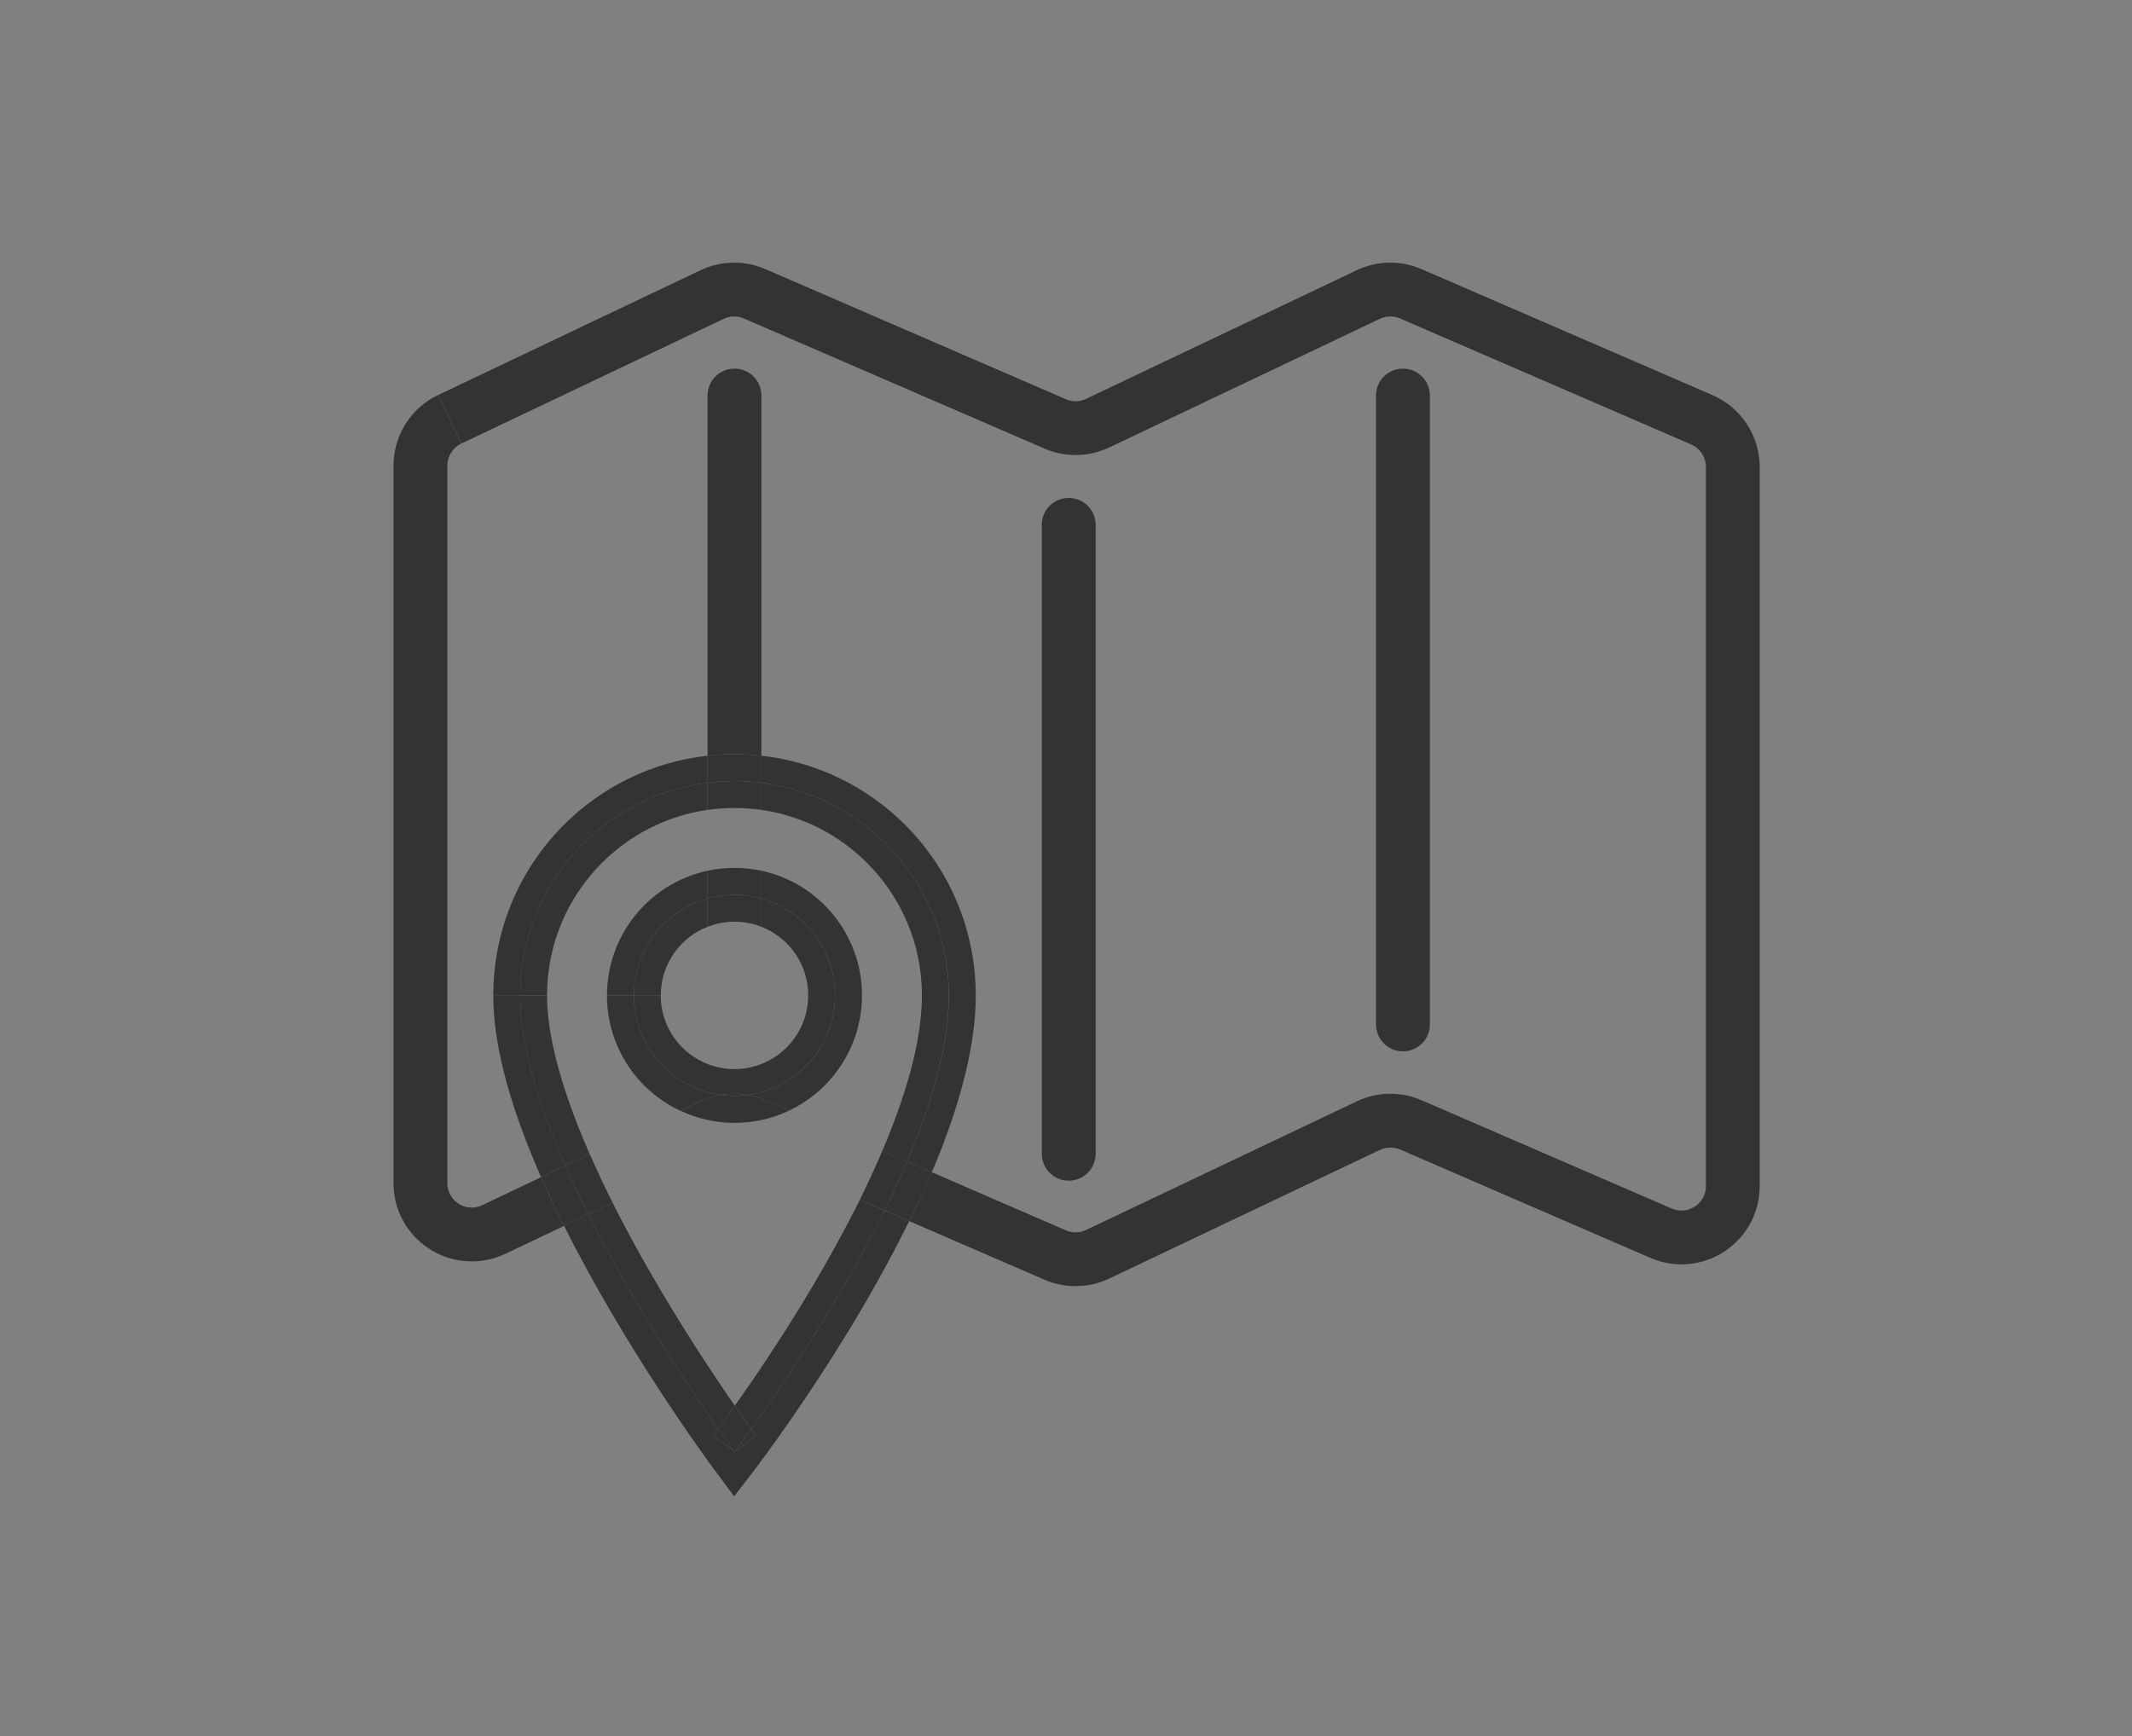
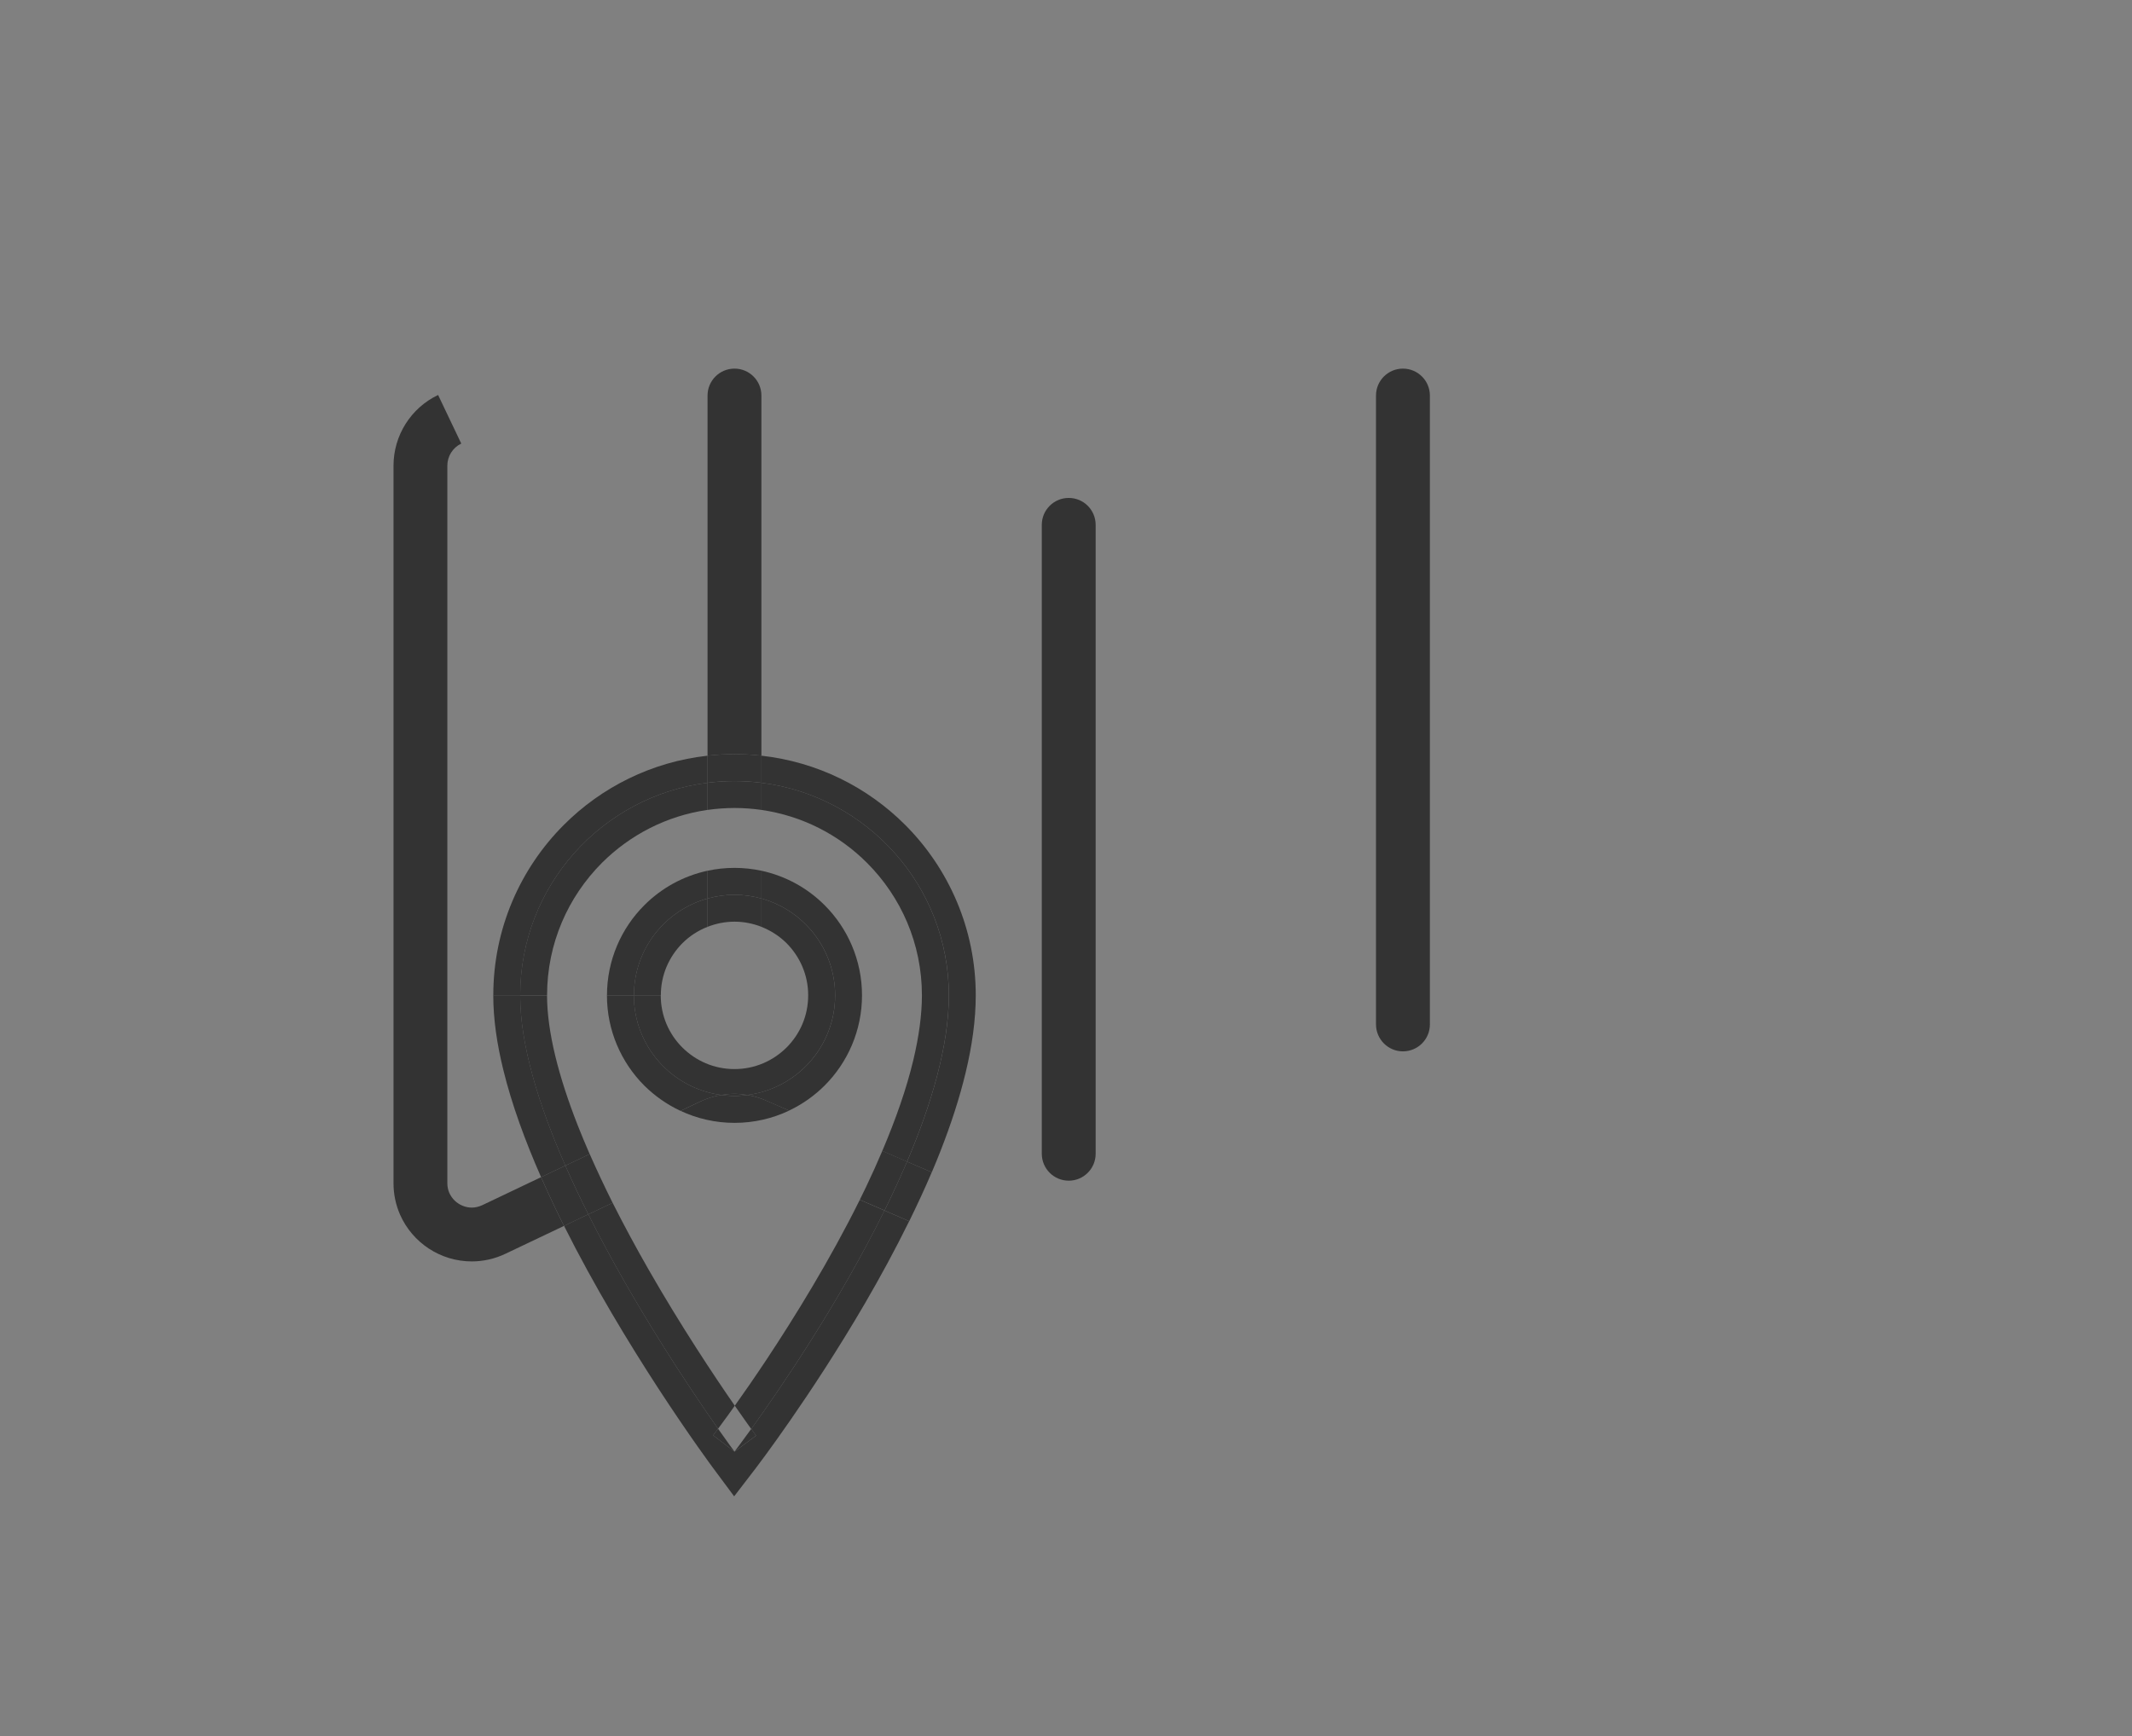
<svg xmlns="http://www.w3.org/2000/svg" version="1.1" id="레이어_1" x="0px" y="0px" width="73.667px" height="60px" viewBox="-5.833 0 73.667 60" enable-background="new -5.833 0 73.667 60" xml:space="preserve">
  <rect x="-5.833" y="0" width="73.667" height="60" fill="#808080" stroke="none" />
  <rect x="-352.5" y="204.5" fill="none" width="78" height="64" />
  <polygon fill="none" points="-35.5,263.844 -50.502,178.5 -82.5,178.5 -82.5,379.5 -35.5,379.5 -35.5,279.524 " />
  <rect x="-172.5" y="204.5" fill="none" width="52" height="64" />
  <path fill="none" d="M-23.5,379.5H1.926c1.124,0,2.373-0.702,3.116-1.436c0.733-0.743,1.458-1.969,1.458-3.092V286.5h-30V379.5z" />
  <path fill="none" d="M-134.617,336.328c13.412-0.003,25.619,5.454,34.403,14.248c2.104,2.103,3.714,4.405,5.714,6.869V178.5  h-360.478c-1.124,0-1.848,0.416-2.59,1.148c-0.732,0.743-0.933,1.683-0.933,2.807v192.518c0,1.123,0.2,2.35,0.933,3.092  c0.742,0.733,1.466,1.436,2.59,1.436h67.053c1.359-11,6.403-21.207,13.865-28.66c8.784-8.794,20.982-14.383,34.396-14.38  c13.413-0.003,25.612,5.651,34.396,14.446c7.462,7.453,12.506,17.594,13.866,28.594h108.522c1.359-11,6.404-21.207,13.865-28.66  C-160.23,342.046-148.031,336.325-134.617,336.328z M-435.474,280.5c-2.466,0-4.768-1.208-6.377-2.827  c-1.619-1.61-2.649-4.09-2.649-6.556V200.89c0-2.466,1.03-4.448,2.649-6.06c1.609-1.619,3.911-2.33,6.377-2.33h318.005  c2.466,0,4.737,0.711,6.348,2.33c1.619,1.609,2.621,3.593,2.621,6.06v70.228c0,2.467-1.002,4.946-2.621,6.556  c-1.61,1.619-3.882,2.827-6.348,2.827H-435.474z" />
  <path fill="none" d="M5.5,263.518L-8.53,181.77c-0.169-0.969-0.565-1.755-1.272-2.354c-0.711-0.594-1.5-0.916-2.482-0.916h-21.752  l10.537,71.199v13.642V274.5h30v-10.309c0-0.224,0-0.451-1-0.68V263.518z" />
  <rect x="-432.5" y="204.5" fill="none" width="68" height="64" />
  <rect x="-262.5" y="204.5" fill="none" width="78" height="64" />
  <path fill="#4FC0E8" d="M-182.879,379.5h-108.522c0.243,2,0.382,3.968,0.382,6s-0.139,4-0.382,6h108.522  c-0.242-2-0.383-3.968-0.382-6C-183.262,383.468-183.121,381.5-182.879,379.5z" />
  <path fill="#4FC0E8" d="M11.926,286.5H6.5v88.473c0,1.123-0.438,2.085-1.172,2.828c-0.742,0.733-1.828,1.169-2.828,1.172v6v6  c4,0.003,8.437-1.801,11.313-4.687c2.886-2.876,4.687-6.914,4.687-11.313v-95.448c0,1.58-0.927,3.612-2.044,4.729  C15.339,285.373,13.506,286.5,11.926,286.5z" />
  <path fill="#4FC0E8" d="M-7.506,184.998l-0.548-3.215c-0.167-0.972-0.655-1.761-1.363-2.362c-0.712-0.597-1.595-0.921-2.58-0.921  h-0.288c0.982,0,1.863,0.322,2.574,0.916c0.707,0.599,1.012,1.396,1.181,2.365L5.5,263.518v-0.006c1,0.229,1,0.456,1,0.68v-0.345  L-6.629,188.46c-0.409-0.812-0.787-1.725-0.787-2.694C-7.416,185.505-7.538,185.25-7.506,184.998z" />
  <path fill="#4FC0E8" d="M-387.925,379.5h-67.053c-1.124,0-1.848-0.702-2.59-1.436c-0.732-0.742-0.933-1.969-0.933-3.092V182.455  c0-1.124,0.2-2.063,0.933-2.807c0.742-0.732,1.466-1.148,2.59-1.148H-94.5v-12h-360.478c-4.399,0-8.199,1.777-11.074,4.663  c-2.887,2.877-4.448,6.893-4.448,11.292v192.518c0,4.398,1.562,8.7,4.446,11.577c2.877,2.886,6.677,4.95,11.076,4.95h67.053  c-0.243-2-0.382-3.968-0.382-6S-388.168,381.5-387.925,379.5z" />
  <polygon fill="#4FC0E8" points="2.5,379.5 -23.5,379.5 -23.5,391.5 2.5,391.5 2.5,384.973 " />
  <path fill="#4FC0E8" d="M-111.121,277.673c1.619-1.609,2.621-4.089,2.621-6.556V200.89c0-2.467-1.002-4.45-2.621-6.06  c-1.61-1.619-3.882-2.33-6.348-2.33H-435.5v5.39v3.61h3v3h68v-6h12v6h78v-6h12v6h78v-6h12v6h52v-3h3v3h-3v64h3v3h-3v-3h-52v3h-12v-3  h-78v3h-12v-3h-78v3h-12v-3h-68v3h-3v-3h3v-64h-3v-3.61v-3v-6c-2-0.003-4.754,1.017-6.364,2.636  c-1.619,1.61-2.636,3.898-2.636,6.364v70.228c0,2.466,1.03,4.945,2.649,6.556c1.609,1.619,3.911,2.827,6.377,2.827h318.005  C-115.003,280.5-112.731,279.292-111.121,277.673z" />
  <path fill="#4FC0E8" d="M-435.474,204.5h2.974v-3.61c0,0.809-0.331,1.901-0.866,2.427C-433.89,203.85-434.665,204.5-435.474,204.5z" />
  <path fill="#4FC0E8" d="M-433.379,203.011l-2.121-2.121v3C-434.5,203.893-433.903,203.545-433.379,203.011z" />
  <path fill="#4FC0E8" d="M-432.474,201.5h-3l2.121,2.121C-432.818,203.097-432.471,202.5-432.474,201.5z" />
  <path fill="#4FC0E8" d="M-119.605,203.316c-0.533-0.523-0.895-1.617-0.895-2.427v3.61h3.031  C-118.279,204.5-119.082,203.85-119.605,203.316z" />
  <path fill="#4FC0E8" d="M-117.469,201.5h-3c-0.004,1,0.346,1.598,0.879,2.122L-117.469,201.5z" />
  <path fill="#4FC0E8" d="M-117.5,203.89v-3l-2.121,2.122C-119.098,203.545-118.5,203.893-117.5,203.89z" />
  <path fill="#4FC0E8" d="M-120.469,271.5h3l-2.121-2.122C-120.123,269.902-120.473,270.5-120.469,271.5z" />
  <path fill="#4FC0E8" d="M-119.605,269.187c0.523-0.533,1.326-0.687,2.137-0.687h-3.031v2.617  C-120.5,270.308-120.139,269.711-119.605,269.187z" />
-   <path fill="#4FC0E8" d="M-435.474,271.5h3c0.003-1-0.345-1.597-0.879-2.121L-435.474,271.5z" />
+   <path fill="#4FC0E8" d="M-435.474,271.5h3c0.003-1-0.345-1.597-0.879-2.121L-435.474,271.5" />
  <path fill="#4FC0E8" d="M-433.366,269.188c0.535,0.524,0.866,1.121,0.866,1.93V268.5h-2.974  C-434.666,268.5-433.89,268.653-433.366,269.188z" />
  <path fill="#4FC0E8" d="M-435.5,268.117v3l2.121-2.121C-433.903,268.462-434.5,268.114-435.5,268.117z" />
  <path fill="#4FC0E8" d="M-117.5,271.117v-3c-1-0.003-1.598,0.345-2.121,0.878L-117.5,271.117z" />
  <path fill="#4FC0E8" d="M-94.5,178.5v178.945c4,6.27,7.168,14.055,8.145,22.055h3.855v-201H-94.5z" />
  <path fill="#4FC0E8" d="M-23.5,263.341v-13.642L-34.037,178.5h-4.291l14.567,83.849C-23.702,262.697-23.5,262.986-23.5,263.341z" />
  <path fill="#4FC0E8" d="M-29.849,286.5c-1.58,0-2.951-1.127-4.068-2.244s-1.583-3.151-1.583-4.731V379.5h12v-93H-29.849z" />
  <path fill="#4FC0E8" d="M-85.974,385.5h3.474v-6h-3.855C-86.113,381.5-85.973,383.5-85.974,385.5z" />
  <path fill="#4FC0E8" d="M-82.516,178.5h32.014l-0.855-5.008c-0.298-1.732,0.192-3.527,1.325-4.871  c1.134-1.344,2.829-2.121,4.588-2.121H-94.5v12H-82.516z" />
  <path fill="#4FC0E8" d="M-35.85,379.5H-82.5v6h-3.474c0.001,2-0.14,4-0.382,6H-23.5v-12H-35.85z" />
  <polygon fill="#4FC0E8" points="-23.5,274.5 -23.5,286.5 6.5,286.5 6.5,264.203 6.5,264.191 6.5,274.5 " />
  <path fill="#4FC0E8" d="M17.5,261.463v0.006c0,0.898,1,1.813,1,2.734v-0.862c0-0.354-0.313-0.291-0.372-0.641L5.819,192.5H5.572  L17.5,261.463z" />
  <polygon fill="#4FC0E8" points="-35.5,263.341 -35.5,250.55 -46.16,178.5 -50.502,178.5 -35.5,263.844 " />
-   <path fill="#4FC0E8" d="M3.478,180.082l0.009,0.418h0.289c-0.653-4-2.654-7.526-5.453-9.883c-2.793-2.362-6.432-4.117-10.319-4.117  h-0.288c3.878,0,7.508,1.564,10.299,3.916C0.809,172.763,2.814,176.26,3.478,180.082z" />
  <path fill="#4FC0E8" d="M-12.285,178.5h0.288c0.985,0,1.868,0.324,2.58,0.921c0.708,0.602,1.196,1.401,1.363,2.374l0.548,3.576  c0.377-2.95,2.892-4.871,5.945-4.871h5.047l-0.009-0.418c-0.663-3.822-2.669-7.319-5.464-9.666  c-2.791-2.352-6.421-3.916-10.299-3.916h-23.469l1.717,12H-12.285z" />
  <path fill="#4FC0E8" d="M17.5,261.463L5.572,192.5h-7.133c-2.344,0-4.081-1.714-5.068-3.673L6.5,263.847v0.345  c0,0.004,0,0.008,0,0.012V286.5h5.426c1.58,0,3.413-1.127,4.53-2.246c1.117-1.117,2.044-3.149,2.044-4.729v-15.321  c0-0.921-1-1.836-1-2.734V261.463z" />
  <polygon fill="#4FC0E8" points="-35.5,263.5 -29.849,263.5 -23.936,262.428 -38.328,178.5 -46.16,178.5 -35.5,250.55 " />
  <polygon fill="#4FC0E8" points="-29.849,263.5 -35.5,263.5 -35.5,263.844 -35.587,264.436 " />
  <path fill="#4FC0E8" d="M-29.849,263.341l-5.738,1.015l0.087-0.512v15.681c0,1.58,0.466,3.614,1.583,4.731s2.488,2.244,4.068,2.244  h6.349v-12.976v-10.184c0-0.354-0.202-0.666-0.261-1.015L-29.849,263.341z" />
  <path fill="#4FC0E8" d="M-50.032,168.61c-1.133,1.344-1.623,3.161-1.325,4.894l0.855,4.996h4.342h7.832h4.291l-1.717-12h-9.69  C-47.203,166.5-48.898,167.267-50.032,168.61z" />
  <path fill="#4FC0E8" d="M32.589,181.891c-1.117-1.117-2.815-1.391-4.396-1.391H3.5v-0.732L5.819,192.5H22.5v27.262  c0,3.314,2.686,6,6,6s6-2.686,6-6v-33.996C34.5,184.186,33.706,183.008,32.589,181.891z" />
  <path fill="#4FC0E8" d="M-7.561,185.766c0,0.97,0.235,1.883,0.645,2.694l-0.59-3.462C-7.538,185.25-7.561,185.505-7.561,185.766z" />
  <polygon fill="#4FC0E8" points="3.5,180.5 3.486,180.5 5.572,192.5 5.819,192.5 3.5,179.768 " />
  <path fill="#4FC0E8" d="M-7.506,185.365l0.59,3.646c0.987,1.959,3.012,3.489,5.355,3.489h7.133l-2.086-12h-5.047  C-4.614,180.5-7.129,182.415-7.506,185.365z" />
  <rect x="-364.5" y="204.5" fill="#4FC0E8" width="12" height="64" />
  <rect x="-364.5" y="198.5" fill="#4FC0E8" width="12" height="6" />
  <rect x="-364.5" y="268.5" fill="#4FC0E8" width="12" height="3" />
  <rect x="-274.5" y="204.5" fill="#4FC0E8" width="12" height="64" />
  <rect x="-274.5" y="198.5" fill="#4FC0E8" width="12" height="6" />
  <rect x="-274.5" y="268.5" fill="#4FC0E8" width="12" height="3" />
  <rect x="-184.5" y="204.5" fill="#4FC0E8" width="12" height="64" />
  <rect x="-184.5" y="198.5" fill="#4FC0E8" width="12" height="6" />
  <rect x="-184.5" y="268.5" fill="#4FC0E8" width="12" height="3" />
  <path fill="#4FC0E8" d="M-134.5,336.328v6c18,0,34,11.719,40,28.117v-13c-2-2.464-3.551-4.767-5.655-6.869  C-108.939,341.782-121.5,336.325-134.5,336.328z" />
  <path fill="#4FC0E8" d="M-134.5,342.328v-6c-13-0.003-25.672,5.718-34.455,14.512c-7.461,7.453-12.564,17.66-13.924,28.66h6.047  C-173.914,358.5-156.5,342.328-134.5,342.328z" />
  <path fill="#4FC0E8" d="M-92.402,391.5c-2.918,21-20.701,36.643-42.215,36.643s-39.297-15.643-42.215-36.643h-6.047  c1.359,11,6.404,20.679,13.865,28.132c8.784,8.793,20.982,14.118,34.396,14.115c13.412,0.003,25.611-5.257,34.396-14.05  c7.462-7.451,12.507-17.197,13.866-28.197h-2.16H-92.402z" />
  <path fill="#4FC0E8" d="M-177.261,385.5c0-2.037,0.152-4,0.429-6h-6.047c-0.242,2-0.383,3.968-0.382,6c-0.001,2.032,0.14,4,0.382,6  h6.047C-177.108,389.5-177.261,387.537-177.261,385.5z" />
  <path fill="#4FC0E8" d="M-92.402,379.5h3.887h2.16c-0.977-8-4.145-15.785-8.145-22.055v13C-93.5,373.169-92.818,376.5-92.402,379.5z  " />
  <path fill="#4FC0E8" d="M-88.5,385.5v6h2.145c0.242-2,0.383-4,0.382-6H-88.5z" />
  <path fill="#4FC0E8" d="M-88.5,379.5v6h2.526c0.001-2-0.14-4-0.382-6H-88.5z" />
  <path fill="#4FC0E8" d="M-92.402,379.5c0.276,2,0.429,3.963,0.429,6s-0.152,4-0.429,6h3.902v-6.527V379.5H-92.402z" />
  <path fill="#4FC0E8" d="M-134.5,342.328v6c10,0.003,19.201,4.355,25.852,10.996c5.301,5.309,8.909,12.176,10.178,20.176h3.971  v-9.055C-100.5,354.047-116.5,342.328-134.5,342.328z" />
  <path fill="#4FC0E8" d="M-98.471,391.5c-1.269,8-4.936,14.338-10.236,19.646c-6.65,6.641-15.773,10.598-25.91,10.601  c-10.139-0.003-19.262-3.894-25.911-10.534c-5.3-5.309-8.967-11.713-10.236-19.713h-6.067c2.918,21,20.701,36.643,42.215,36.643  S-95.32,412.5-92.402,391.5h-2.113H-98.471z" />
  <path fill="#4FC0E8" d="M-160.47,359.324c6.65-6.641,15.97-10.993,25.97-10.996v-6c-22,0-39.414,16.172-42.332,37.172h6.067  C-169.496,371.5-165.77,364.633-160.47,359.324z" />
  <path fill="#4FC0E8" d="M-171.261,385.5c0.001-2.046,0.175-4,0.496-6h-6.067c-0.276,2-0.429,3.963-0.429,6s0.152,4,0.429,6h6.067  C-171.085,389.5-171.26,387.546-171.261,385.5z" />
  <path fill="#4FC0E8" d="M-97.975,385.5c0,2.046-0.176,4-0.496,6h3.971v-12h-3.971C-98.15,381.5-97.975,383.454-97.975,385.5z" />
  <path fill="#4FC0E8" d="M-94.5,379.5h2.098c-0.416-3-1.098-6.331-2.098-9.055V379.5z" />
  <path fill="#4FC0E8" d="M-92.402,379.5H-94.5v12h2.098c0.276-2,0.429-3.963,0.429-6S-92.126,381.5-92.402,379.5z" />
  <path fill="#4FC0E8" d="M-134.002,393.423c-1.994-0.003-3.768-0.923-5.164-1.923H-153c0.977,3,2.682,5.602,4.91,7.824  c3.586,3.596,8.605,5.706,14.088,5.703c5.482,0.003,10.501-2.041,14.088-5.637c2.229-2.223,3.933-4.891,4.909-7.891h-13.835  C-130.234,392.5-132.008,393.42-134.002,393.423z" />
  <path fill="#4FC0E8" d="M-133.5,377.049v-6v-6c-6-0.003-10.753,2.503-14.34,6.099c-2.228,2.223-4.184,5.353-5.16,8.353h13.832  C-137.771,378.5-135.5,377.052-133.5,377.049z" />
  <path fill="#4FC0E8" d="M-133.5,365.049v6v6c2,0.003,3.267,1.451,4.662,2.451h13.833c-0.977-3-2.43-6.13-4.658-8.352  C-123.25,367.552-128.5,365.046-133.5,365.049z" />
  <path fill="#4FC0E8" d="M-128.4,379.633c1.443,1.453,2.318,3.264,2.32,5.472c-0.002,2.207-0.877,4.347-2.32,5.8  c-0.141,0.141-0.289,0.596-0.439,0.596h13.835c0.599-2,0.927-3.914,0.925-6c0.002-2.085-0.326-4-0.925-6h-13.833  C-128.689,379.5-128.541,379.494-128.4,379.633z" />
  <path fill="#4FC0E8" d="M-139.605,390.839c-1.443-1.453-2.318-3.527-2.32-5.734c0.002-2.208,0.877-3.952,2.32-5.405  c0.141-0.139,0.289-0.199,0.438-0.199H-153c-0.6,2-0.927,3.915-0.926,6c-0.001,2.086,0.326,4,0.926,6h13.834  C-139.316,391.5-139.465,390.979-139.605,390.839z" />
  <path fill="#4FC0E8" d="M-339.5,336.328v6c21,0,39.135,16.172,42.052,37.172h6.047c-1.36-11-6.322-21.207-13.785-28.66  C-313.97,342.046-326.5,336.325-339.5,336.328z" />
  <path fill="#4FC0E8" d="M-339.5,342.328v-6c-13-0.003-25.694,5.718-34.478,14.512c-7.463,7.453-12.588,17.66-13.947,28.66h6.047  C-378.961,358.5-361.5,342.328-339.5,342.328z" />
  <path fill="#4FC0E8" d="M-339.663,428.143c-21.515,0-39.298-15.643-42.215-36.643h-6.047c1.36,11,6.404,20.679,13.865,28.132  c8.784,8.793,20.982,14.118,34.396,14.115c13.413,0.003,25.612-5.257,34.396-14.05c7.462-7.451,12.506-17.197,13.866-28.197h-6.047  C-300.366,412.5-318.15,428.143-339.663,428.143z" />
  <path fill="#4FC0E8" d="M-291.401,379.5h-6.047c0.276,2,0.429,3.963,0.429,6s-0.152,4-0.429,6h6.047c0.243-2,0.382-3.968,0.382-6  S-291.158,381.5-291.401,379.5z" />
  <path fill="#4FC0E8" d="M-382.307,385.5c0-2.037,0.152-4,0.429-6h-6.047c-0.243,2-0.382,3.968-0.382,6s0.139,4,0.382,6h6.047  C-382.154,389.5-382.307,387.537-382.307,385.5z" />
  <path fill="#4FC0E8" d="M-365.493,359.324c6.65-6.641,15.993-10.993,25.993-10.996v-6c-22,0-39.461,16.172-42.378,37.172h6.067  C-374.541,371.5-370.794,364.633-365.493,359.324z" />
  <path fill="#4FC0E8" d="M-313.752,411.146c-6.65,6.641-15.773,10.598-25.911,10.601c-10.138-0.003-19.261-3.894-25.911-10.534  c-5.301-5.309-8.967-11.713-10.236-19.713h-6.067c2.917,21,20.7,36.643,42.215,36.643c21.513,0,39.297-15.643,42.215-36.643h-6.067  C-304.785,399.5-308.451,405.838-313.752,411.146z" />
  <path fill="#4FC0E8" d="M-339.5,342.328v6c10,0.003,19.179,4.355,25.829,10.996c5.301,5.309,8.886,12.176,10.155,20.176h6.067  C-300.365,358.5-318.5,342.328-339.5,342.328z" />
  <path fill="#4FC0E8" d="M-376.307,385.5c0-2.046,0.176-4,0.496-6h-6.067c-0.276,2-0.429,3.963-0.429,6s0.152,4,0.429,6h6.067  C-376.131,389.5-376.307,387.546-376.307,385.5z" />
  <path fill="#4FC0E8" d="M-303.02,385.5c0,2.046-0.176,4-0.496,6h6.067c0.276-2,0.429-3.963,0.429-6s-0.152-4-0.429-6h-6.067  C-303.195,381.5-303.02,383.454-303.02,385.5z" />
  <path fill="#4FC0E8" d="M-338.5,377.049v-6v-6c-6-0.003-10.776,2.503-14.362,6.099c-2.229,2.223-4.208,5.353-5.185,8.353h13.832  C-342.818,378.5-340.5,377.052-338.5,377.049z" />
  <path fill="#4FC0E8" d="M-338.5,377.049c2,0.003,3.221,1.451,4.616,2.451h13.833c-0.977-3-2.407-6.13-4.636-8.353  c-3.587-3.596-8.813-6.102-13.813-6.099v6V377.049z" />
  <path fill="#4FC0E8" d="M-339.049,393.423c-1.993-0.003-3.768-0.923-5.164-1.923h-13.834c0.977,3,2.682,5.603,4.91,7.824  c3.586,3.596,8.605,5.706,14.088,5.703c5.482,0.003,10.501-2.041,14.088-5.637c2.229-2.223,3.934-4.891,4.91-7.891h-13.835  C-335.281,392.5-337.056,393.42-339.049,393.423z" />
  <path fill="#4FC0E8" d="M-333.446,379.633c1.443,1.453,2.318,3.265,2.321,5.472c-0.003,2.207-0.878,4.347-2.321,5.8  c-0.141,0.139-0.29,0.596-0.439,0.596h13.835c0.6-2,0.927-3.915,0.926-6c0.001-2.086-0.326-4-0.926-6h-13.833  C-333.734,379.5-333.586,379.494-333.446,379.633z" />
  <path fill="#4FC0E8" d="M-358.047,391.5h13.834c-0.149,0-0.299-0.522-0.439-0.662c-1.443-1.452-2.317-3.526-2.32-5.733  c0.003-2.207,0.877-3.952,2.32-5.405c0.141-0.139,0.289-0.199,0.438-0.199h-13.832c-0.6,2-0.927,3.914-0.926,6  C-358.974,387.585-358.646,389.5-358.047,391.5z" />
  <polygon fill="#FFFFFF" points="9.308,13.65 9.308,13.65 9.708,14.489 " />
  <path fill="#333333" d="M12.862,40.682l-2.03,0.967c-0.128,0.059-0.246,0.084-0.363,0.084c-0.215,0.002-0.434-0.09-0.592-0.242  c-0.078-0.076-0.141-0.168-0.185-0.266c-0.043-0.1-0.068-0.211-0.068-0.34V16.093c0-0.327,0.188-0.624,0.481-0.764l-0.4-0.839  l-0.4-0.84c-0.941,0.448-1.541,1.4-1.541,2.444v24.792c-0.001,0.385,0.079,0.752,0.223,1.084c0.216,0.494,0.571,0.9,1.001,1.182  c0.431,0.281,0.942,0.441,1.48,0.441c0.387,0,0.786-0.084,1.163-0.264l2.024-0.963c-0.112-0.223-0.223-0.447-0.33-0.674  C13.165,41.355,13.011,41.02,12.862,40.682z" />
-   <path fill="#333333" d="M53.337,13.654L43.28,9.299L43.282,9.3c-0.342-0.149-0.709-0.224-1.074-0.223  c-0.4,0-0.797,0.087-1.162,0.262l-9.352,4.445h0.002c-0.115,0.055-0.24,0.082-0.363,0.082c-0.115,0-0.229-0.023-0.336-0.069  L20.609,9.299L20.61,9.3c-0.344-0.149-0.711-0.224-1.076-0.223c-0.397,0-0.794,0.088-1.162,0.262L9.308,13.65l0,0l0,0l0.4,0.84  l0.4,0.839l9.065-4.31c0.113-0.055,0.238-0.082,0.363-0.082c0.113,0,0.229,0.022,0.334,0.069l0.002,0.001l10.386,4.497  c0.343,0.148,0.709,0.222,1.075,0.222c0.397,0,0.793-0.087,1.162-0.262l0,0l9.35-4.446c0.113-0.055,0.238-0.082,0.363-0.082  c0.113,0,0.229,0.022,0.334,0.069l0.002,0.001l10.057,4.354c0.309,0.133,0.51,0.438,0.51,0.775v24.855  c0,0.127-0.025,0.238-0.068,0.338c-0.064,0.148-0.176,0.279-0.314,0.369c-0.137,0.09-0.301,0.139-0.463,0.139  c-0.107,0-0.219-0.02-0.336-0.07l-8.646-3.744c-0.342-0.148-0.709-0.223-1.074-0.223c-0.398,0-0.795,0.088-1.164,0.262h0.002  l-9.352,4.445c-0.113,0.057-0.238,0.082-0.363,0.082c-0.113,0-0.227-0.021-0.336-0.068l-4.635-2.01  c-0.242,0.57-0.506,1.135-0.777,1.691l4.674,2.025c0.343,0.148,0.709,0.221,1.074,0.221c0.398,0,0.795-0.086,1.162-0.262l9.35-4.445  h0.002c0.113-0.055,0.236-0.08,0.363-0.08c0.113,0,0.227,0.021,0.334,0.066l8.646,3.744c0.35,0.15,0.719,0.225,1.076,0.225  c0.721,0,1.389-0.287,1.885-0.768c0.248-0.24,0.453-0.529,0.596-0.859s0.223-0.697,0.223-1.08V16.137  C54.968,15.058,54.329,14.083,53.337,13.654z" />
  <path fill="#333333" d="M20.476,26.115V13.67c0-0.514-0.415-0.931-0.93-0.931s-0.931,0.417-0.931,0.931v12.446  c0.307-0.034,0.617-0.054,0.931-0.053C19.86,26.062,20.171,26.081,20.476,26.115z" />
  <path fill="#333333" d="M31.095,40.803c0.514,0,0.93-0.416,0.93-0.932V18.138c0-0.514-0.416-0.93-0.93-0.93  c-0.515,0-0.931,0.417-0.931,0.93v21.733C30.165,40.387,30.581,40.803,31.095,40.803z" />
  <path fill="#333333" d="M42.642,36.334c0.514,0,0.932-0.416,0.932-0.93V13.67c0-0.514-0.418-0.931-0.932-0.931  s-0.93,0.417-0.93,0.931v21.734C41.714,35.916,42.13,36.334,42.642,36.334z" />
  <path fill="#333333" d="M11.211,34.398c0,0.824,0.129,1.688,0.345,2.568c0.296,1.213,0.76,2.471,1.307,3.715l0.839-0.398  c-0.913-2.08-1.561-4.164-1.561-5.887h-0.93V34.398z" />
  <path fill="#333333" d="M18.616,27.053v-0.937c-1.93,0.213-3.664,1.088-4.964,2.389c-1.507,1.505-2.441,3.595-2.44,5.894h0.93  C12.141,30.623,14.965,27.51,18.616,27.053z" />
  <path fill="#333333" d="M20.124,49.383c0.092,0.127,0.149,0.203,0.164,0.225l0.004,0.006l-0.745,0.553l-0.739-0.564l0.002-0.004  l0.007-0.006l0.026-0.035c0.021-0.027,0.057-0.072,0.1-0.133c0.011-0.016,0.023-0.033,0.035-0.049  c-0.947-1.352-2.904-4.26-4.483-7.412l-0.839,0.4c1.053,2.104,2.262,4.086,3.242,5.594c1.086,1.668,1.893,2.754,1.902,2.766  l0.734,0.988l0.75-0.977c0.014-0.02,1.883-2.457,3.768-5.689c0.521-0.896,1.044-1.854,1.529-2.842l-0.854-0.369  C23.136,45.064,21.104,48.025,20.124,49.383z" />
  <path fill="#333333" d="M27.538,37.047c0.215-0.9,0.344-1.789,0.344-2.65c0-2.297-0.935-4.387-2.441-5.892  c-1.3-1.301-3.035-2.175-4.965-2.389v0.937c3.652,0.458,6.477,3.571,6.477,7.345c0,1.732-0.594,3.748-1.444,5.748l0.854,0.367  c0.104-0.242,0.204-0.486,0.299-0.73C27.021,38.867,27.323,37.949,27.538,37.047z" />
  <path fill="#333333" d="M18.942,49.424c-0.045,0.061-0.079,0.105-0.1,0.135l-0.026,0.035L18.81,49.6l-0.002,0.002l0.739,0.566  c0,0-0.214-0.287-0.568-0.791C18.968,49.391,18.953,49.41,18.942,49.424z" />
  <path fill="#333333" d="M20.292,49.613l-0.004-0.006c-0.015-0.021-0.072-0.098-0.164-0.225c-0.361,0.502-0.578,0.783-0.578,0.783  L20.292,49.613z" />
  <path fill="#333333" d="M25.508,40.145c-0.242,0.566-0.503,1.131-0.778,1.689l0.854,0.369c0.272-0.557,0.536-1.121,0.778-1.691  L25.508,40.145z" />
  <path fill="#333333" d="M13.702,40.283l-0.839,0.398c0.149,0.338,0.303,0.674,0.463,1.01c0.107,0.227,0.218,0.451,0.33,0.674  l0.839-0.4C14.216,41.412,13.95,40.848,13.702,40.283z" />
  <path fill="#333333" d="M19.547,26.992c0.315,0,0.626,0.021,0.931,0.06v-0.937c-0.305-0.034-0.615-0.054-0.931-0.053  c-0.313,0-0.624,0.019-0.931,0.053v0.937C18.921,27.014,19.231,26.992,19.547,26.992z" />
  <path fill="#333333" d="M20.642,47.002c-0.414,0.623-0.785,1.156-1.086,1.578c0.246,0.354,0.441,0.627,0.568,0.805  c0.979-1.359,3.011-4.32,4.605-7.551l-0.854-0.369C22.848,43.539,21.626,45.518,20.642,47.002z" />
-   <path fill="#333333" d="M19.325,48.902c-0.145,0.199-0.26,0.357-0.348,0.475c0.354,0.504,0.568,0.791,0.568,0.791  s0.217-0.283,0.578-0.783c-0.127-0.178-0.322-0.451-0.568-0.805C19.474,48.697,19.396,48.803,19.325,48.902z" />
  <path fill="#333333" d="M19.556,48.58c-0.717-1.035-1.862-2.754-2.992-4.729c-0.42-0.734-0.836-1.504-1.229-2.283l-0.84,0.398  c1.579,3.15,3.536,6.059,4.483,7.41c0.088-0.117,0.203-0.275,0.348-0.473C19.396,48.803,19.474,48.697,19.556,48.58z" />
  <path fill="#333333" d="M20.476,27.053v0.937c1.417,0.204,2.684,0.864,3.65,1.831c1.173,1.174,1.896,2.788,1.896,4.577  c0,0.672-0.104,1.424-0.293,2.221c-0.238,1.006-0.618,2.078-1.076,3.156l0.854,0.371c0.851-2,1.444-4.016,1.444-5.748  C26.952,30.623,24.128,27.51,20.476,27.053z" />
  <path fill="#333333" d="M18.616,27.989v-0.937c-3.65,0.458-6.476,3.57-6.476,7.346h0.93c0-1.791,0.724-3.404,1.896-4.579  C15.935,28.853,17.2,28.193,18.616,27.989z" />
  <path fill="#333333" d="M14.131,38.895c-0.326-0.83-0.594-1.643-0.778-2.404c-0.185-0.762-0.284-1.473-0.284-2.092h-0.929  c0,1.723,0.648,3.805,1.561,5.885l0.841-0.4C14.398,39.553,14.26,39.221,14.131,38.895z" />
  <path fill="#333333" d="M14.543,39.883l-0.841,0.4c0.248,0.564,0.514,1.129,0.793,1.684l0.84-0.398  C15.056,41.008,14.791,40.445,14.543,39.883z" />
  <path fill="#333333" d="M24.09,41.023c-0.071,0.146-0.143,0.295-0.214,0.439l0.854,0.369c0.275-0.557,0.537-1.123,0.779-1.688  l-0.855-0.371C24.476,40.191,24.288,40.609,24.09,41.023z" />
  <path fill="#333333" d="M18.616,27.053v0.937c0.305-0.043,0.615-0.066,0.931-0.067c0.316,0,0.626,0.024,0.931,0.067v-0.937  c-0.305-0.039-0.615-0.06-0.931-0.06S18.921,27.014,18.616,27.053z" />
  <path fill="#333333" d="M15.14,34.398h0.932c0-1.598,1.078-2.939,2.545-3.348v-0.959c-0.844,0.182-1.6,0.604-2.186,1.192  C15.635,32.076,15.14,33.184,15.14,34.398z" />
  <path fill="#333333" d="M18.372,38.063c0.23-0.107,0.473-0.18,0.718-0.221c-1.704-0.225-3.021-1.68-3.021-3.445h-0.93  c-0.002,1.215,0.494,2.322,1.289,3.119c0.361,0.357,0.784,0.656,1.253,0.875L18.372,38.063L18.372,38.063z" />
  <path fill="#333333" d="M23.023,34.398c0,1.768-1.321,3.225-3.031,3.443c0.212,0.037,0.419,0.096,0.617,0.182l0.823,0.357  c0.46-0.217,0.877-0.514,1.229-0.865c0.796-0.797,1.291-1.902,1.291-3.117c0-1.213-0.495-2.32-1.291-3.115  c-0.587-0.588-1.342-1.01-2.187-1.192v0.959C21.944,31.459,23.023,32.801,23.023,34.398z" />
  <path fill="#333333" d="M19.992,37.842c-0.146,0.02-0.293,0.033-0.445,0.033c-0.155,0-0.307-0.014-0.456-0.033  c-0.246,0.041-0.488,0.113-0.717,0.221l0,0l-0.69,0.328c0.565,0.264,1.198,0.414,1.863,0.414c0.673,0,1.315-0.152,1.888-0.424  l-0.824-0.359C20.411,37.938,20.204,37.879,19.992,37.842z" />
  <path fill="#333333" d="M19.547,30.922c0.323,0,0.634,0.049,0.931,0.129v-0.959c-0.301-0.064-0.611-0.099-0.931-0.099  s-0.63,0.034-0.931,0.099v0.959C18.913,30.971,19.224,30.922,19.547,30.922z" />
  <path fill="#333333" d="M17.746,32.596c0.247-0.246,0.543-0.439,0.87-0.566v-0.979c-1.467,0.408-2.545,1.75-2.545,3.348h0.93  C17,33.693,17.284,33.063,17.746,32.596z" />
  <path fill="#333333" d="M19.09,37.842c0.147-0.023,0.296-0.041,0.444-0.041c0.152,0,0.307,0.016,0.457,0.041  c1.709-0.219,3.031-1.676,3.031-3.445c0-1.596-1.08-2.938-2.547-3.346v0.979c0.328,0.129,0.624,0.322,0.871,0.566  c0.462,0.467,0.746,1.098,0.746,1.801c0,0.709-0.284,1.34-0.746,1.803c-0.465,0.461-1.094,0.746-1.801,0.746  s-1.337-0.285-1.801-0.746c-0.463-0.463-0.746-1.094-0.746-1.803h-0.93C16.069,36.162,17.386,37.617,19.09,37.842z" />
  <path fill="#333333" d="M19.09,37.842c0.149,0.02,0.301,0.033,0.456,0.033c0.152,0,0.3-0.014,0.445-0.033  c-0.15-0.025-0.305-0.041-0.457-0.041C19.386,37.801,19.238,37.818,19.09,37.842z" />
  <path fill="#333333" d="M19.547,31.852c0.329,0,0.642,0.066,0.931,0.178v-0.979c-0.296-0.08-0.607-0.129-0.931-0.129  s-0.634,0.049-0.931,0.129v0.979C18.904,31.918,19.216,31.852,19.547,31.852z" />
</svg>